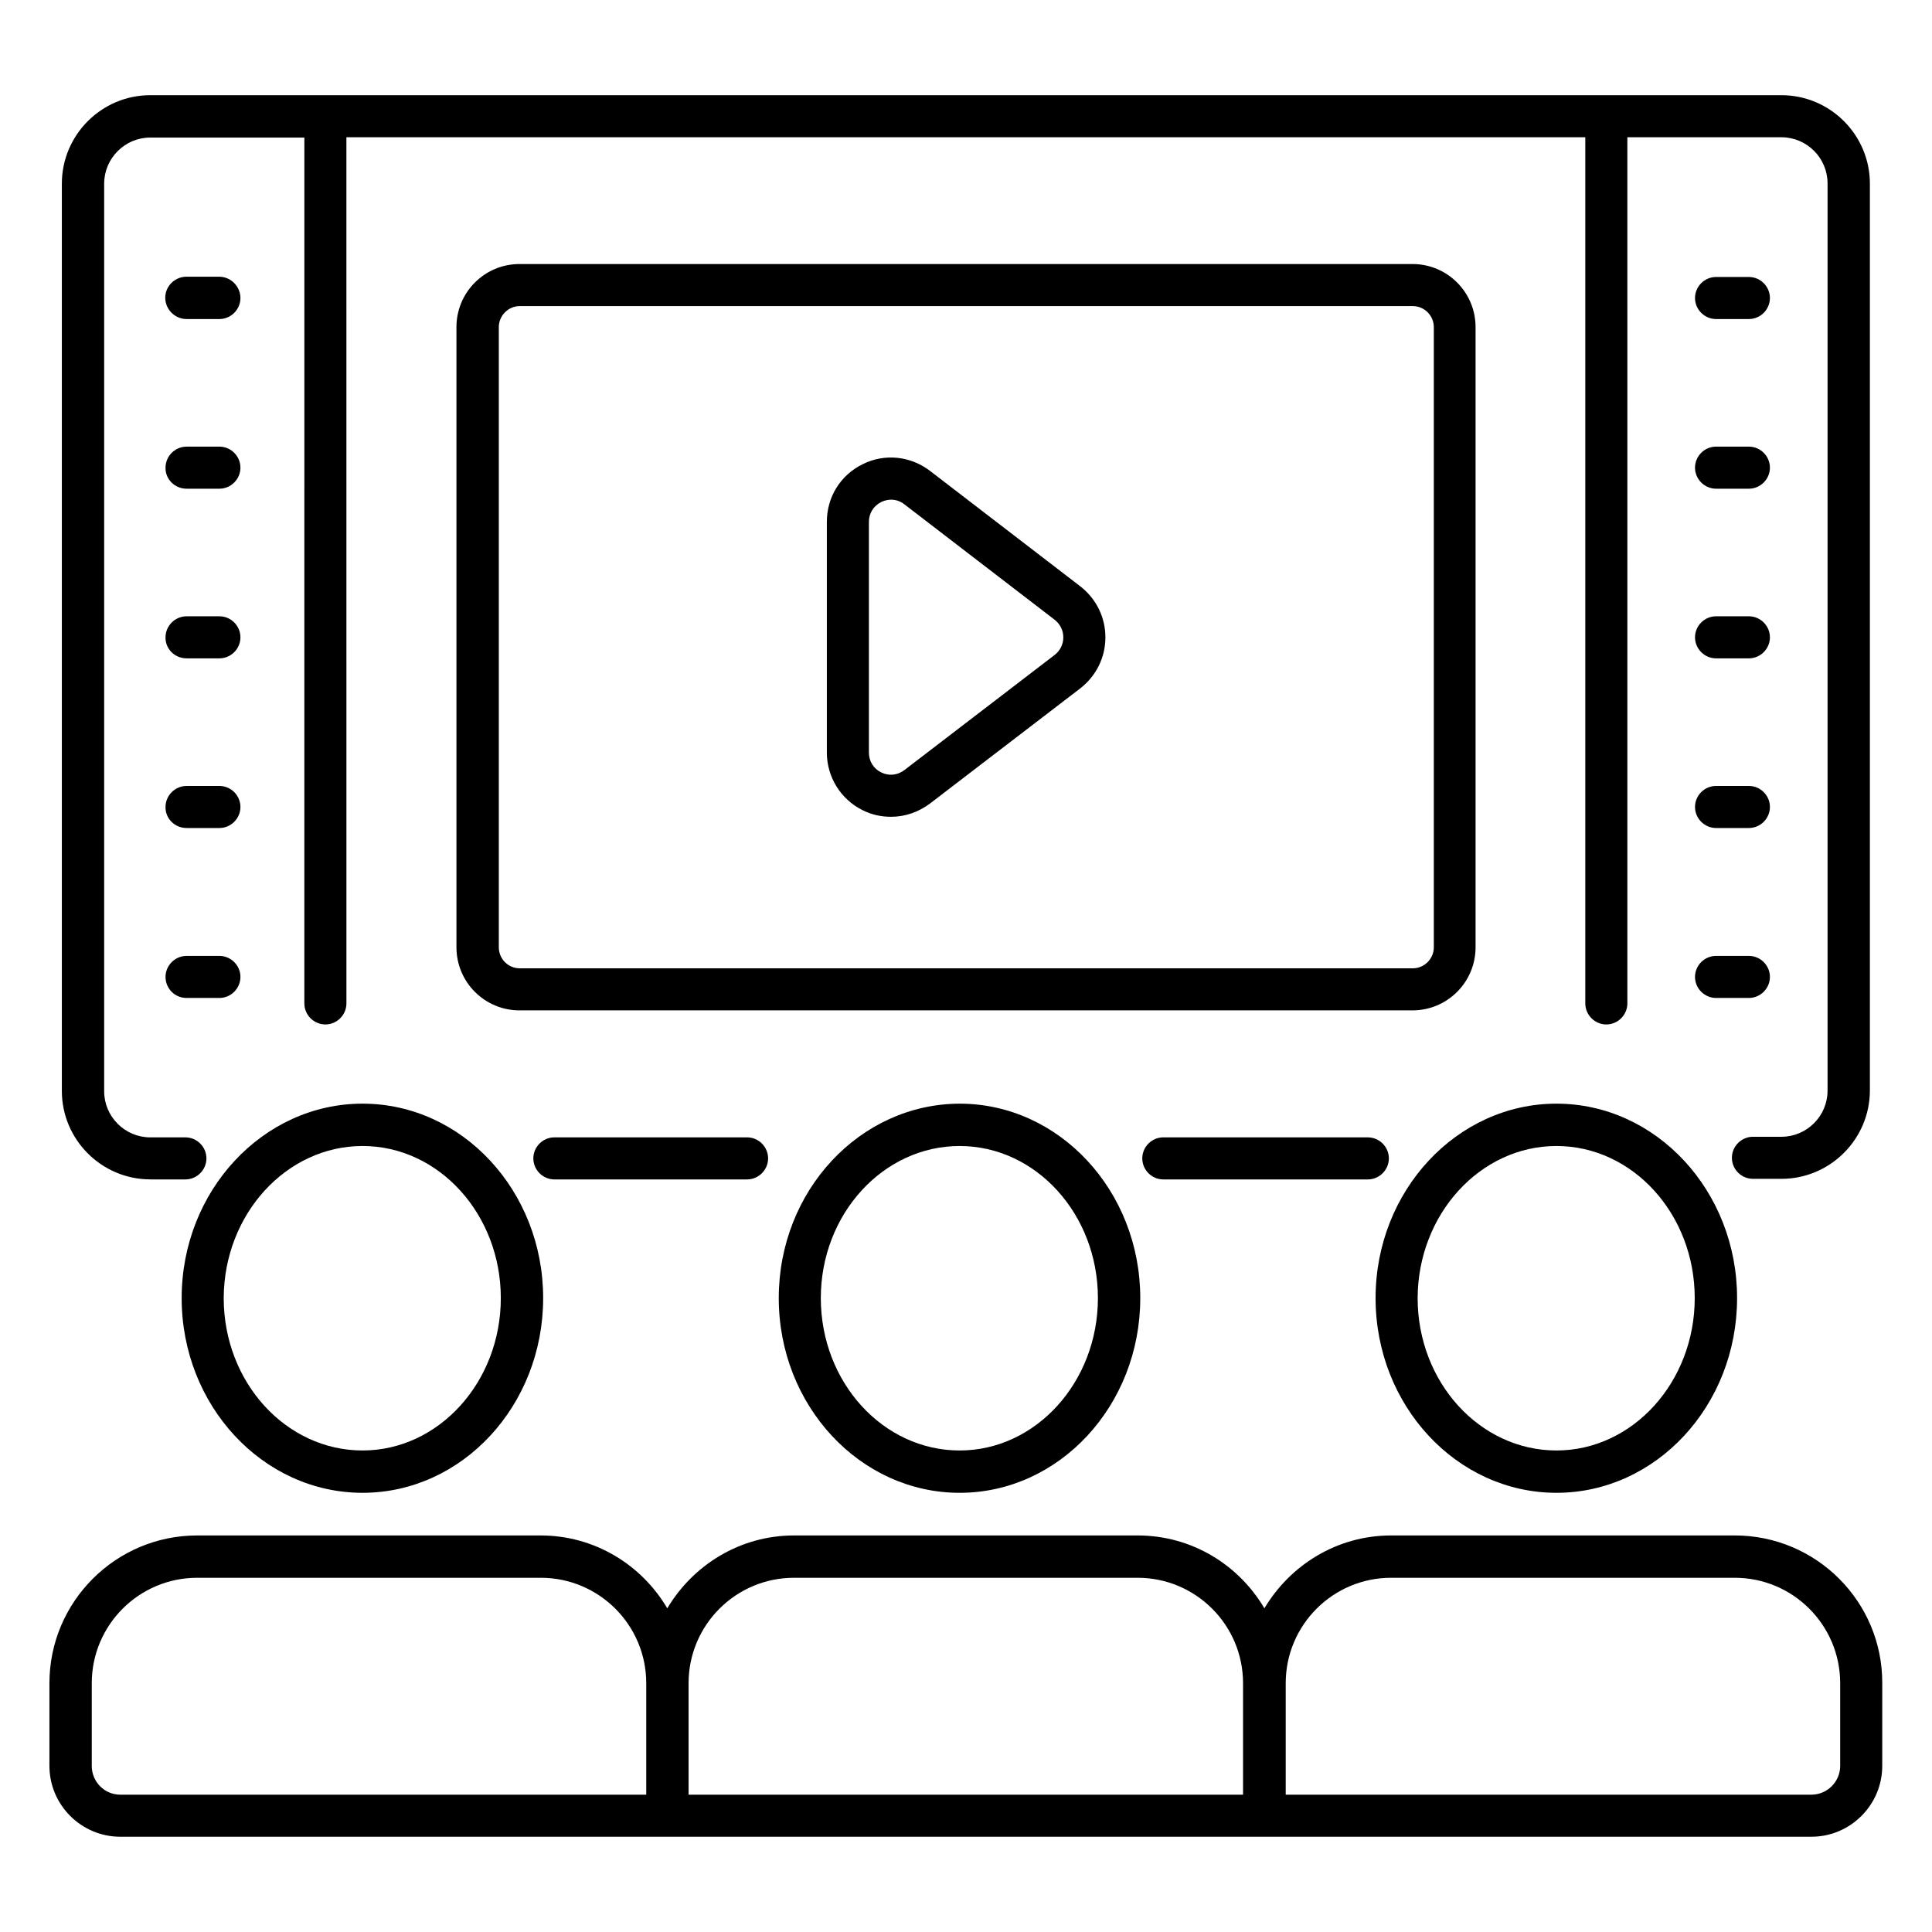
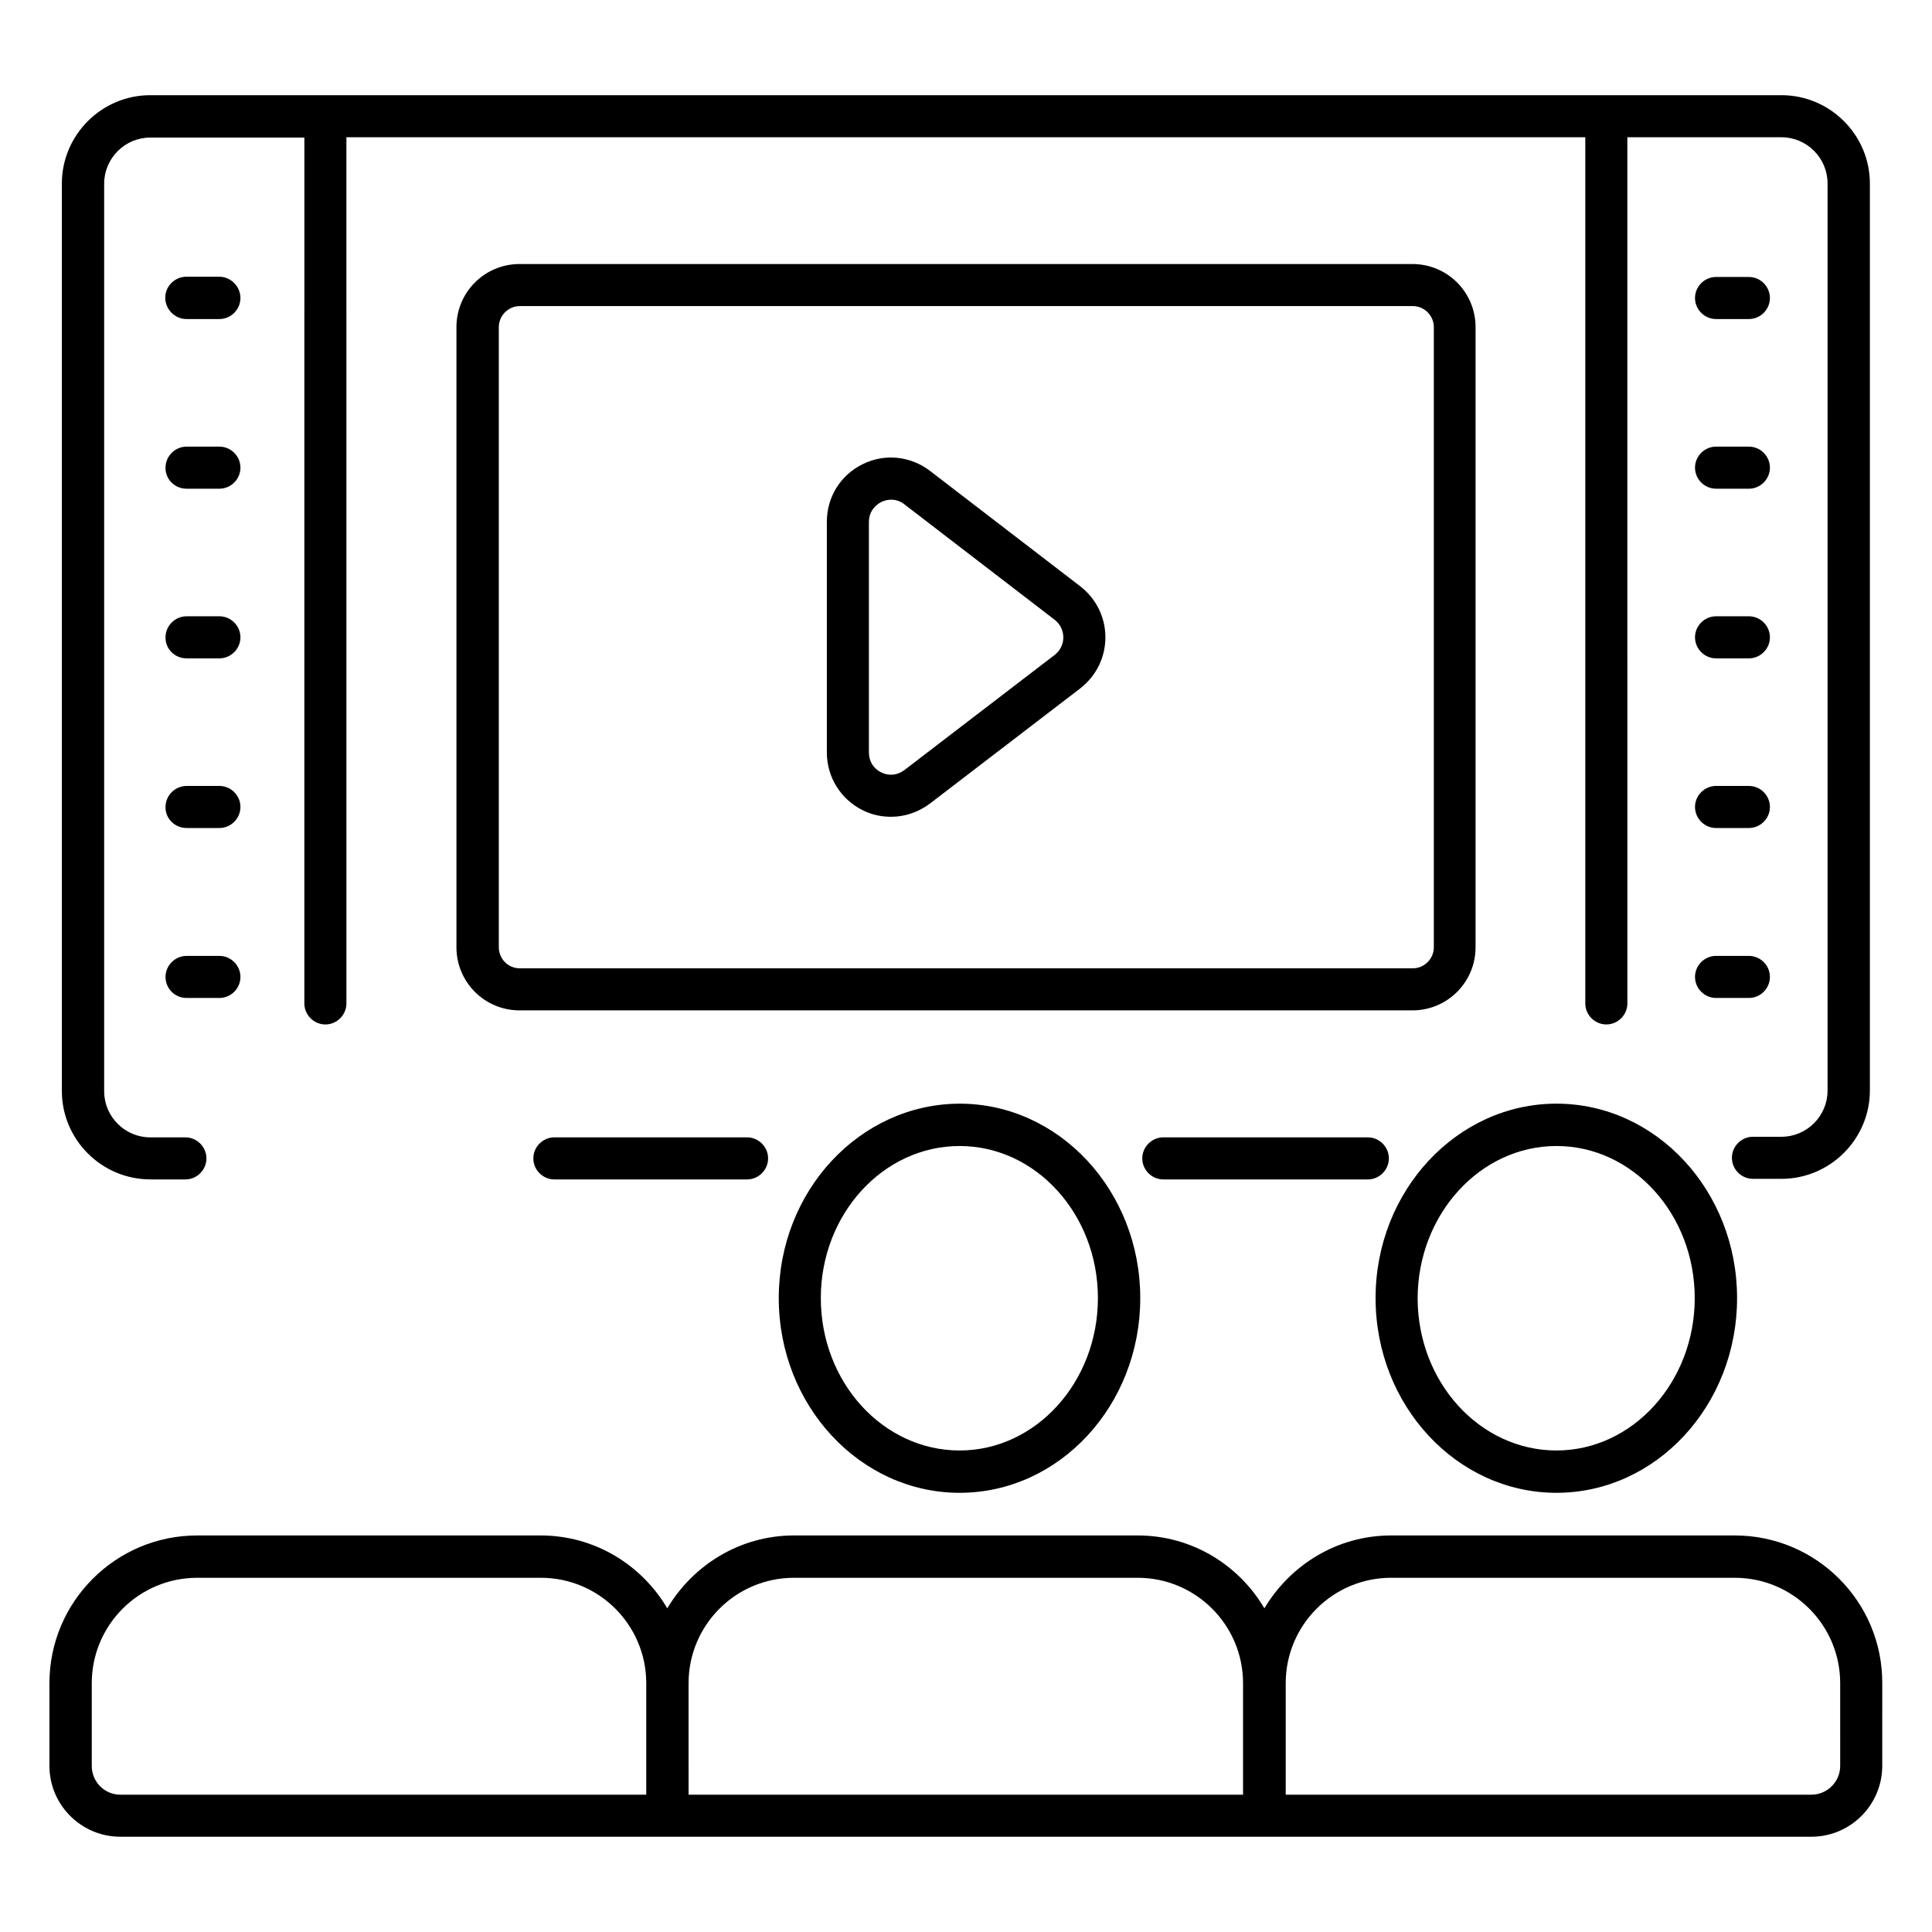
<svg xmlns="http://www.w3.org/2000/svg" fill="#000000" width="800px" height="800px" version="1.1" viewBox="144 144 512 512">
  <g>
    <path d="m183.82 456.56h9.312c3.055 0 5.574-2.519 5.574-5.574 0-3.055-2.519-5.574-5.574-5.574l-9.312 0.004c-6.719 0-12.215-5.496-12.215-12.215v-240.53c0-6.719 5.496-12.215 12.215-12.215h40.84l-0.004 229.46c0 3.055 2.519 5.574 5.574 5.574 3.055 0 5.574-2.519 5.574-5.574l-0.004-229.54h328.32v229.54c0 3.055 2.519 5.574 5.574 5.574 3.055 0 5.574-2.519 5.574-5.574l-0.004-229.54h40.84c6.719 0 12.215 5.496 12.215 12.215v240.45c0 6.719-5.496 12.215-12.215 12.215h-7.559c-3.055 0-5.574 2.519-5.574 5.574 0 3.055 2.519 5.574 5.574 5.574h7.559c12.902 0 23.434-10.535 23.434-23.434v-240.31c0-12.902-10.535-23.434-23.434-23.434h-432.28c-12.902 0-23.434 10.535-23.434 23.434v240.45c-0.004 12.902 10.531 23.438 23.434 23.438z" />
    <path d="m341.98 456.56c3.055 0 5.574-2.519 5.574-5.574 0-3.055-2.519-5.574-5.574-5.574h-51.066c-3.055 0-5.574 2.519-5.574 5.574 0 3.055 2.519 5.574 5.574 5.574z" />
    <path d="m452.29 456.56h54.199c3.055 0 5.574-2.519 5.574-5.574 0-3.055-2.519-5.574-5.574-5.574h-54.199c-3.055 0-5.574 2.519-5.574 5.574 0 3.055 2.519 5.574 5.574 5.574z" />
    <path d="m535.04 395.04v-164.35c0-9.238-7.481-16.719-16.719-16.719h-236.64c-9.238 0-16.719 7.481-16.719 16.719v164.35c0 9.238 7.481 16.719 16.719 16.719h236.64c9.238 0 16.719-7.481 16.719-16.719zm-258.85 0v-164.35c0-3.055 2.519-5.574 5.574-5.574h236.64c3.055 0 5.574 2.519 5.574 5.574v164.35c0 3.055-2.519 5.574-5.574 5.574h-236.64c-3.133 0-5.574-2.519-5.574-5.574z" />
    <path d="m603.73 550.91h-91.066c-14.273 0-26.719 7.785-33.586 19.312-6.793-11.527-19.238-19.312-33.586-19.312h-91.07c-14.273 0-26.719 7.785-33.586 19.312-6.793-11.527-19.238-19.312-33.586-19.312h-90.992c-21.602 0-39.16 17.559-39.16 39.16v21.906c0 10.383 8.473 18.777 18.777 18.777h448.16c10.383 0 18.777-8.473 18.777-18.777l0.004-21.91c0.074-21.602-17.48-39.156-39.086-39.156zm-435.41 61.066v-21.91c0-15.418 12.52-27.938 27.938-27.938h91.066c15.418 0 27.938 12.52 27.938 27.938v29.543h-139.39c-4.199 0-7.555-3.434-7.555-7.633zm158.16-21.91c0-15.418 12.52-27.938 27.938-27.938h91.066c15.418 0 27.938 12.52 27.938 27.938v29.543h-146.94zm305.19 21.91c0 4.199-3.434 7.633-7.633 7.633h-139.31v-29.543c0-15.418 12.52-27.938 27.938-27.938h91.066c15.418 0 27.938 12.52 27.938 27.938z" />
    <path d="m556.48 539.61c26.41 0 47.863-23.129 47.863-51.602 0-28.398-21.449-51.527-47.863-51.527-26.41 0-47.938 23.129-47.938 51.527 0 28.473 21.527 51.602 47.938 51.602zm0-91.906c20.23 0 36.641 18.09 36.641 40.305 0 22.289-16.488 40.383-36.641 40.383-20.305 0-36.793-18.09-36.793-40.383 0.078-22.211 16.566-40.305 36.793-40.305z" />
-     <path d="m240.08 539.61c26.41 0 47.863-23.129 47.863-51.602 0-28.398-21.449-51.527-47.863-51.527-26.41 0-47.938 23.129-47.938 51.527 0 28.473 21.523 51.602 47.938 51.602zm0-91.906c20.23 0 36.641 18.09 36.641 40.305 0 22.289-16.488 40.383-36.641 40.383-20.305 0-36.793-18.09-36.793-40.383 0.074-22.211 16.562-40.305 36.793-40.305z" />
    <path d="m350.38 488.01c0 28.473 21.527 51.602 47.938 51.602 26.41 0 47.863-23.129 47.863-51.602 0-28.398-21.449-51.527-47.863-51.527-26.488 0.078-47.938 23.133-47.938 51.527zm84.578 0c0 22.289-16.488 40.383-36.641 40.383-20.305 0-36.793-18.09-36.793-40.383 0-22.215 16.488-40.305 36.793-40.305 20.227 0 36.641 18.094 36.641 40.305z" />
    <path d="m430.3 299.39-39.848-30.609c-5.191-3.969-12.062-4.656-17.863-1.754-5.879 2.902-9.465 8.703-9.465 15.266v61.145c0 6.488 3.664 12.367 9.465 15.266 2.441 1.223 4.961 1.754 7.559 1.754 3.664 0 7.25-1.223 10.305-3.512l39.848-30.535c4.199-3.281 6.641-8.168 6.641-13.512 0-5.34-2.445-10.227-6.641-13.508zm-6.797 18.168-39.848 30.535c-1.832 1.375-4.121 1.602-6.106 0.609-2.062-0.992-3.281-2.977-3.281-5.266v-61.145c0-2.289 1.223-4.199 3.281-5.266 0.84-0.383 1.754-0.609 2.594-0.609 1.223 0 2.441 0.383 3.512 1.223l39.848 30.609c1.449 1.145 2.289 2.824 2.289 4.656 0.004 1.828-0.836 3.504-2.289 4.652z" />
    <path d="m598.77 228.55h8.703c3.055 0 5.574-2.519 5.574-5.574 0-3.055-2.519-5.574-5.574-5.574h-8.703c-3.055 0-5.574 2.519-5.574 5.574 0.004 3.055 2.523 5.574 5.574 5.574z" />
    <path d="m598.77 273.51h8.703c3.055 0 5.574-2.519 5.574-5.574s-2.519-5.574-5.574-5.574h-8.703c-3.055 0-5.574 2.519-5.574 5.574 0.004 3.055 2.523 5.574 5.574 5.574z" />
    <path d="m598.77 318.47h8.703c3.055 0 5.574-2.519 5.574-5.574 0-3.055-2.519-5.574-5.574-5.574h-8.703c-3.055 0-5.574 2.519-5.574 5.574 0.004 3.055 2.523 5.574 5.574 5.574z" />
    <path d="m598.77 363.43h8.703c3.055 0 5.574-2.519 5.574-5.574s-2.519-5.574-5.574-5.574h-8.703c-3.055 0-5.574 2.519-5.574 5.574 0.004 3.055 2.523 5.574 5.574 5.574z" />
    <path d="m598.77 408.47h8.703c3.055 0 5.574-2.519 5.574-5.574 0-3.055-2.519-5.574-5.574-5.574h-8.703c-3.055 0-5.574 2.519-5.574 5.574 0.004 3.055 2.523 5.574 5.574 5.574z" />
    <path d="m193.44 228.55h8.703c3.055 0 5.574-2.519 5.574-5.574-0.004-3.051-2.523-5.648-5.652-5.648h-8.625c-3.129 0-5.648 2.519-5.648 5.574 0 3.055 2.519 5.648 5.648 5.648z" />
    <path d="m193.44 273.51h8.703c3.055 0 5.574-2.519 5.574-5.574s-2.519-5.574-5.574-5.574l-8.703 0.004c-3.055 0-5.574 2.519-5.574 5.574-0.074 3.051 2.445 5.57 5.574 5.57z" />
    <path d="m193.44 318.47h8.703c3.055 0 5.574-2.519 5.574-5.574 0-3.055-2.519-5.574-5.574-5.574l-8.703 0.004c-3.055 0-5.574 2.519-5.574 5.574-0.074 3.051 2.445 5.57 5.574 5.57z" />
    <path d="m193.44 363.43h8.703c3.055 0 5.574-2.519 5.574-5.574s-2.519-5.574-5.574-5.574l-8.703 0.004c-3.055 0-5.574 2.519-5.574 5.574-0.074 3.051 2.445 5.57 5.574 5.57z" />
    <path d="m193.44 408.47h8.703c3.055 0 5.574-2.519 5.574-5.574 0-3.055-2.519-5.574-5.574-5.574l-8.703 0.004c-3.055 0-5.574 2.519-5.574 5.574 0 3.051 2.445 5.57 5.574 5.57z" />
  </g>
</svg>